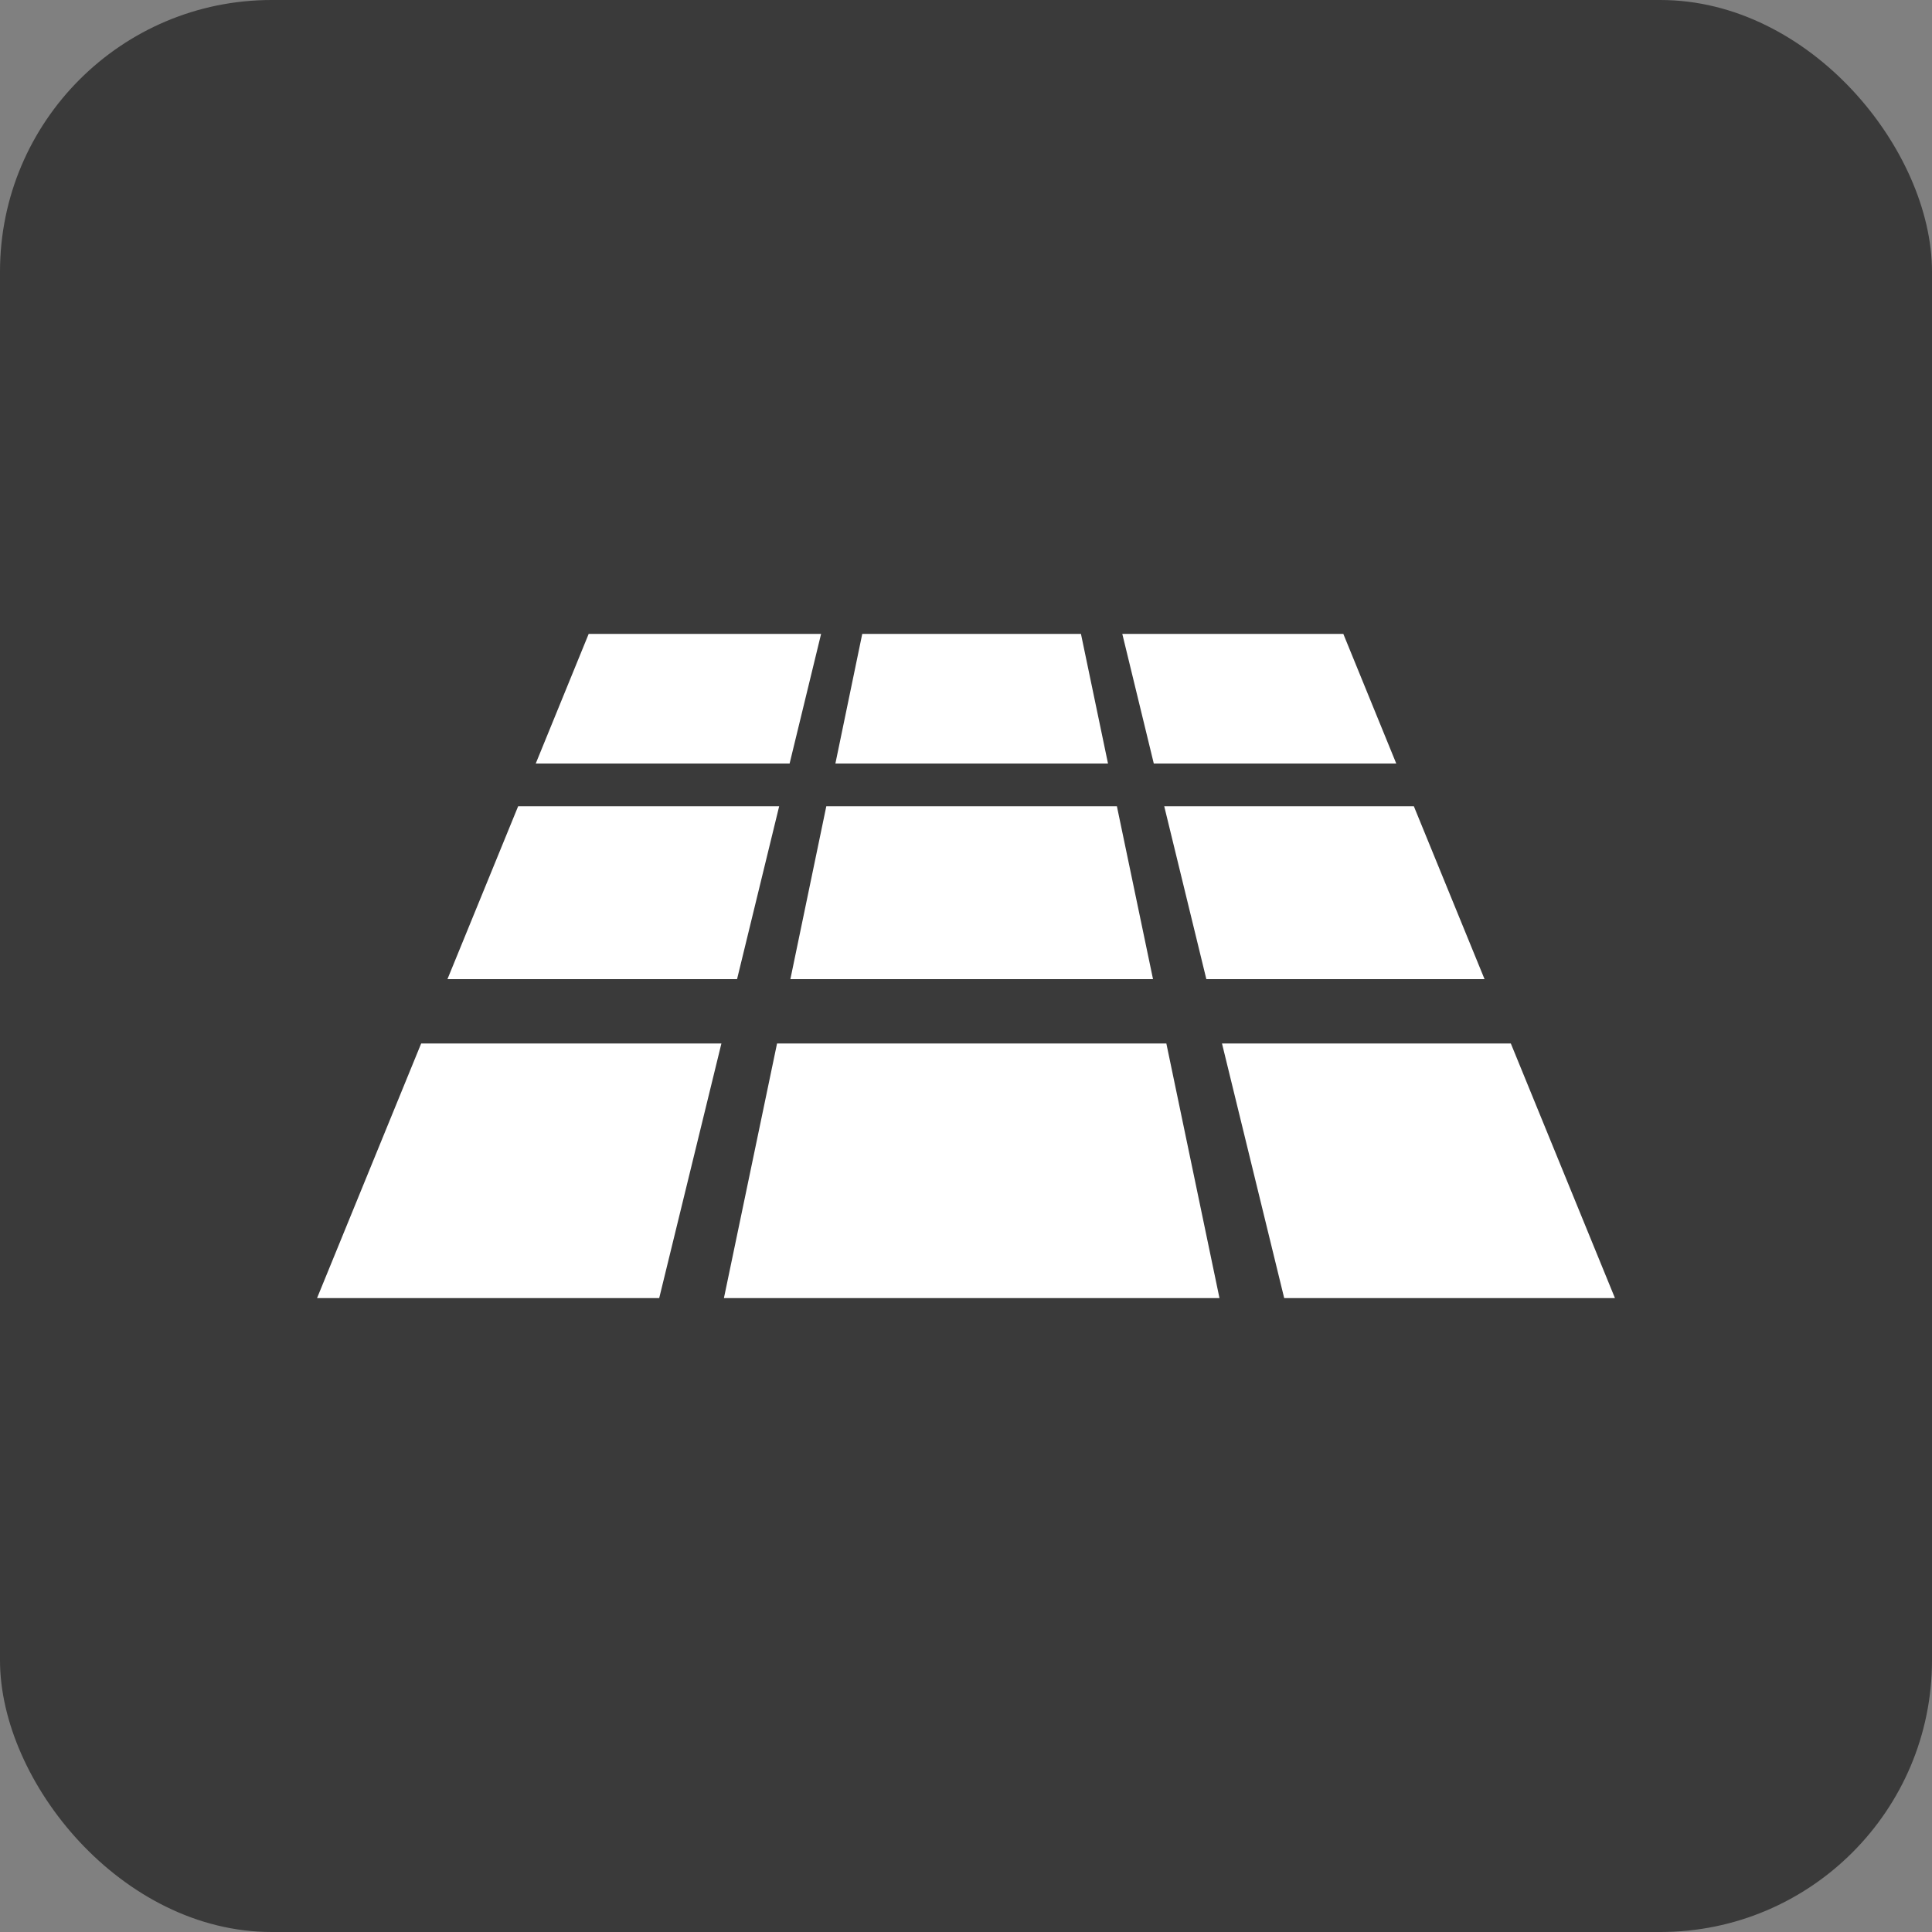
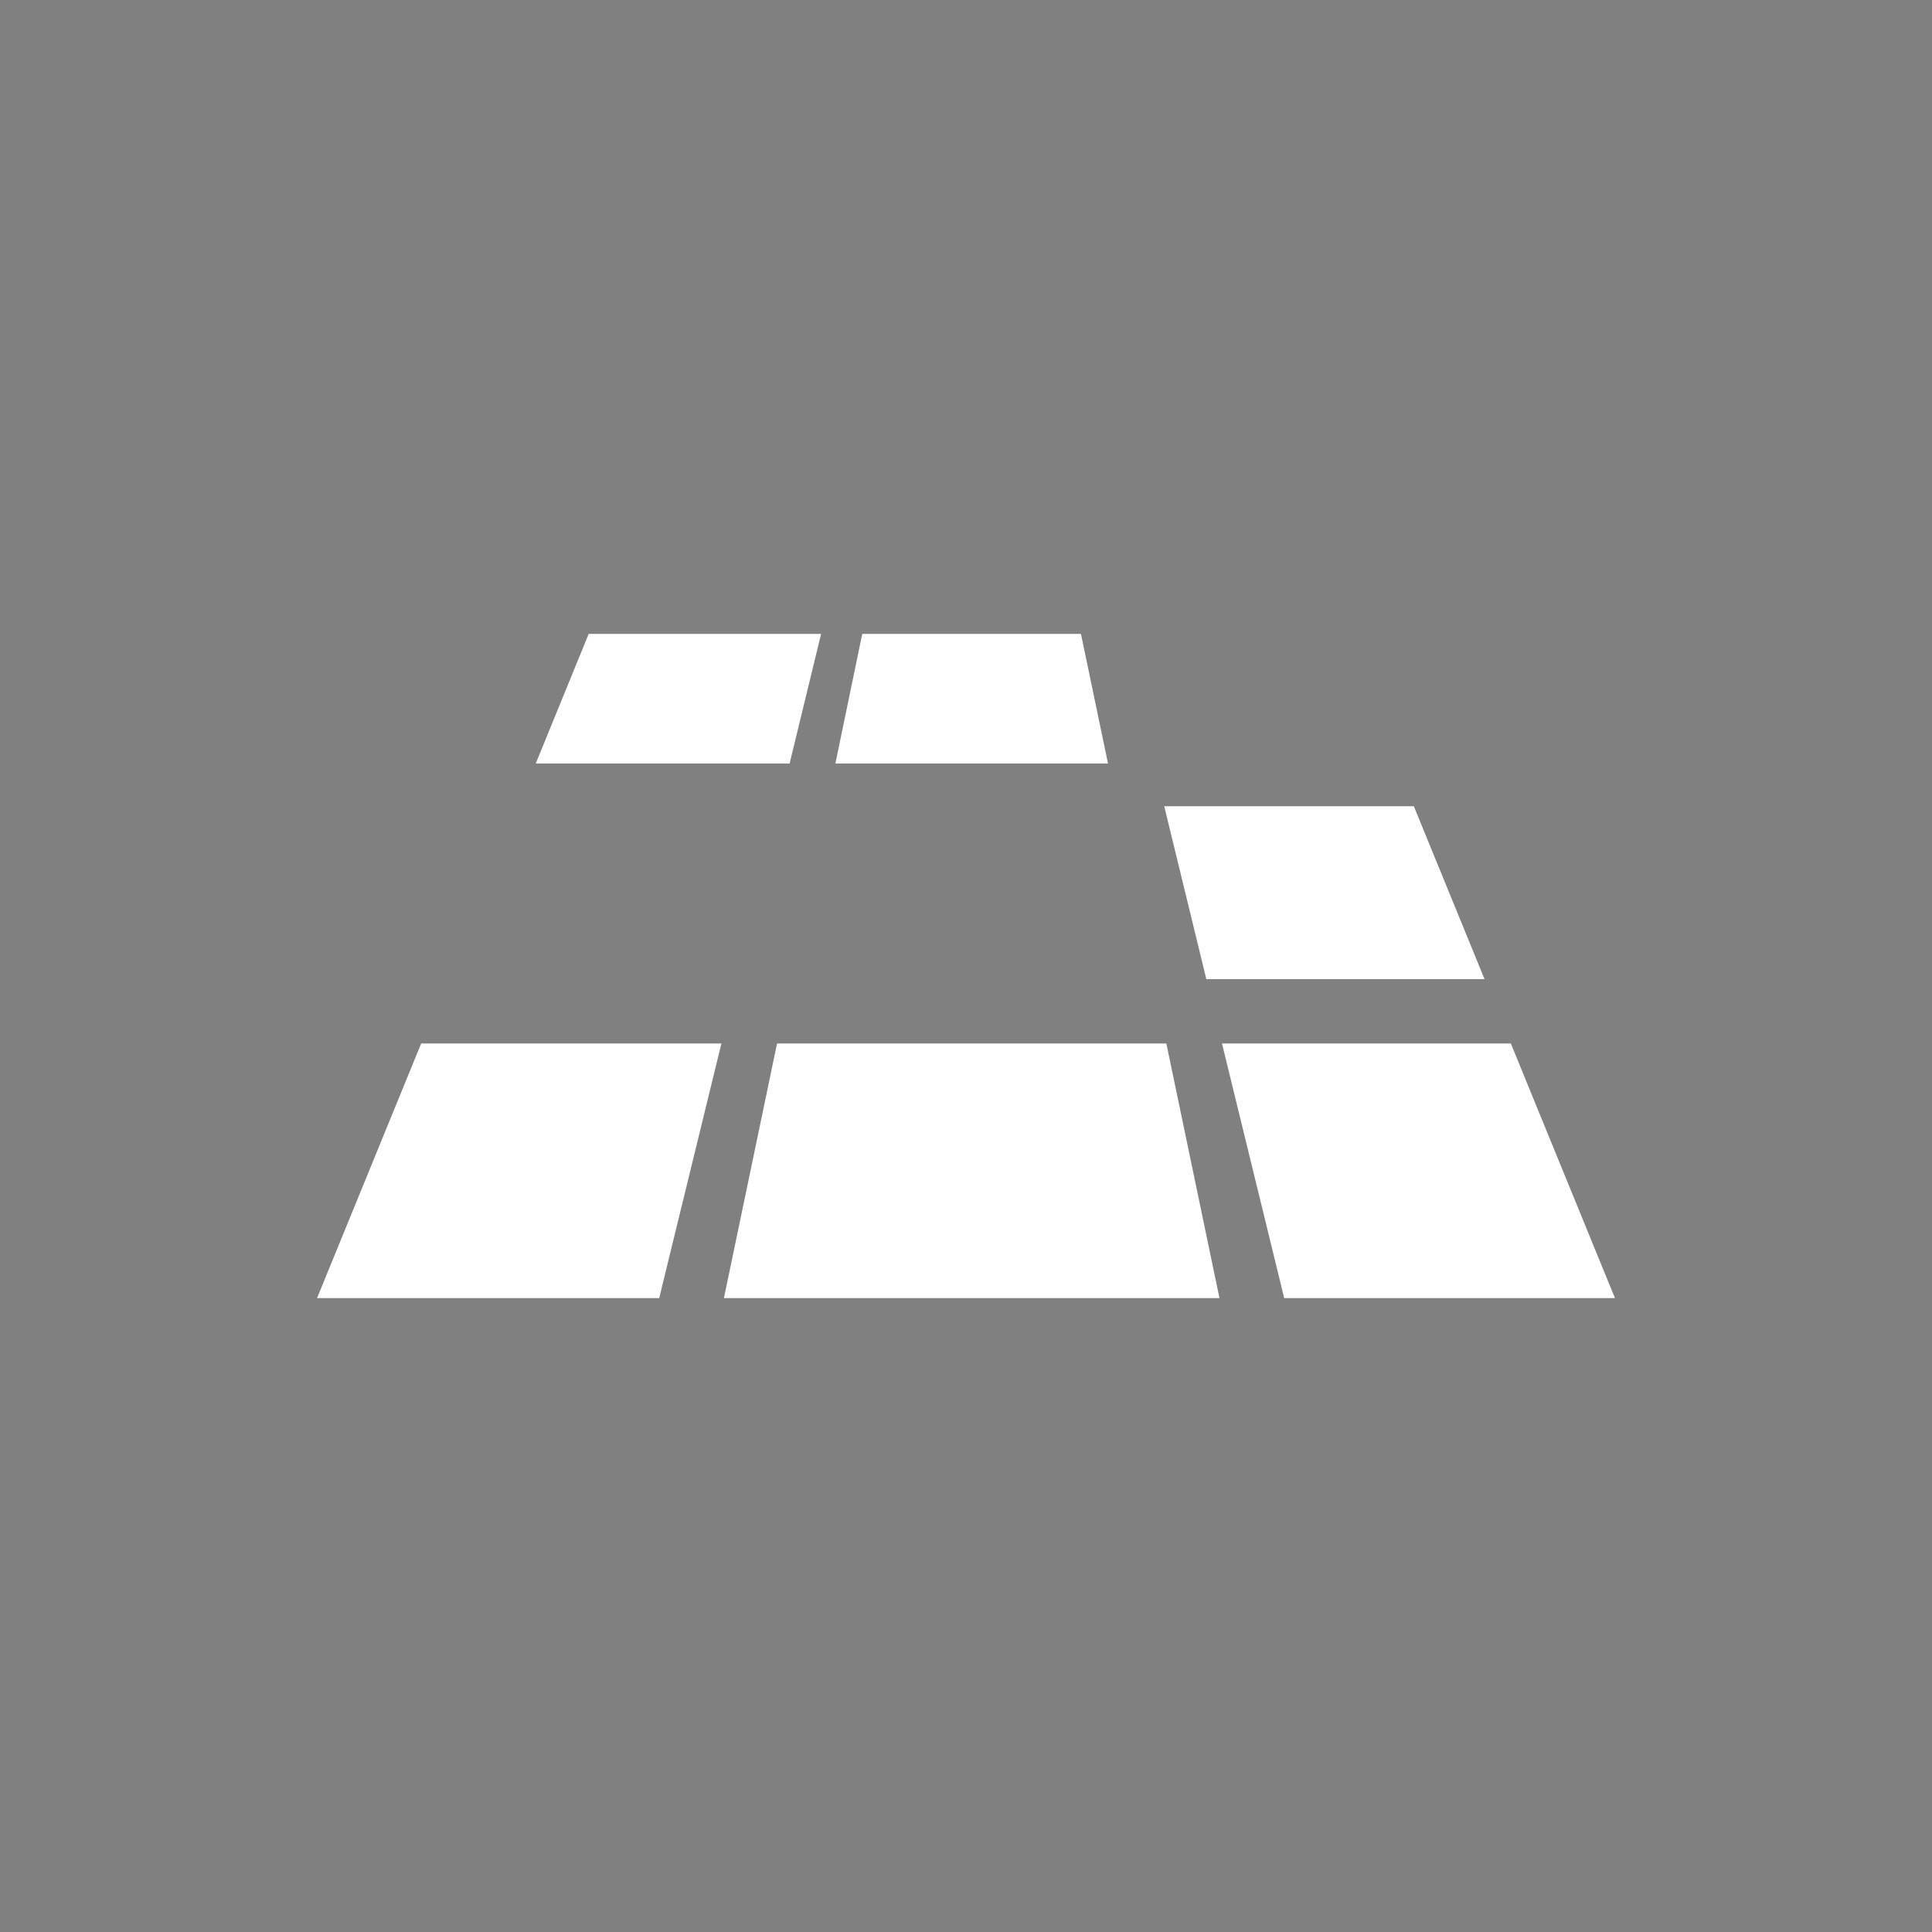
<svg xmlns="http://www.w3.org/2000/svg" id="レイヤー_1" data-name="レイヤー 1" viewBox="0 0 100 100">
  <rect x="0" y="0" width="100" height="100" fill="#808080" stroke="none" />
  <defs>
    <style>.cls-1{fill:#3a3a3a;}.cls-2{fill:#fff;}</style>
  </defs>
  <title>nuriyuka</title>
-   <rect class="cls-1" width="100" height="100" rx="14.06" />
-   <polygon class="cls-2" points="59.68 50.68 57.81 41.73 42.77 41.73 40.91 50.68 59.68 50.68" />
  <polygon class="cls-2" points="62.44 50.68 76.84 50.68 73.18 41.73 60.26 41.73 62.44 50.68" />
-   <polygon class="cls-2" points="26.82 41.73 23.16 50.68 38.15 50.68 40.33 41.73 26.82 41.73" />
  <polygon class="cls-2" points="63.12 67.19 60.37 54.01 40.22 54.01 37.47 67.19 63.12 67.19" />
  <polygon class="cls-2" points="43.24 39.52 57.35 39.52 55.95 32.81 44.63 32.81 43.24 39.52" />
  <polygon class="cls-2" points="78.2 54.01 63.25 54.01 66.47 67.19 83.59 67.19 78.2 54.01" />
  <polygon class="cls-2" points="37.34 54.01 21.8 54.01 16.41 67.19 34.12 67.19 37.34 54.01" />
  <polygon class="cls-2" points="40.87 39.52 42.5 32.81 30.47 32.81 27.73 39.52 40.87 39.52" />
-   <polygon class="cls-2" points="59.72 39.52 72.27 39.52 69.53 32.81 58.09 32.81 59.72 39.52" />
</svg>